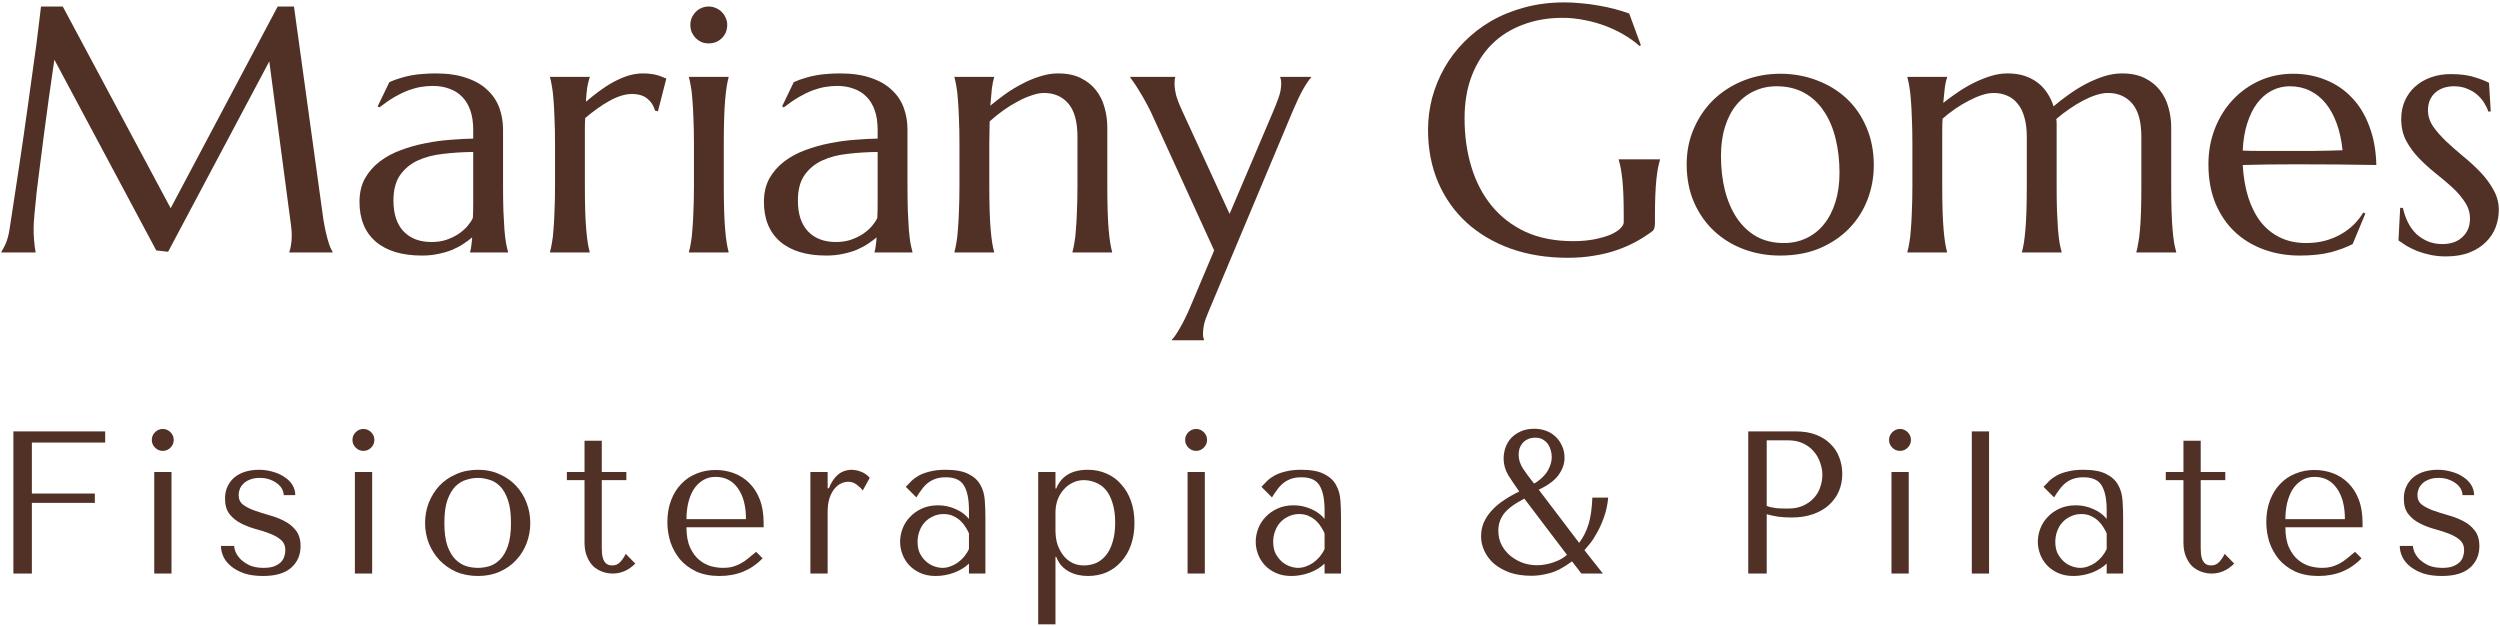
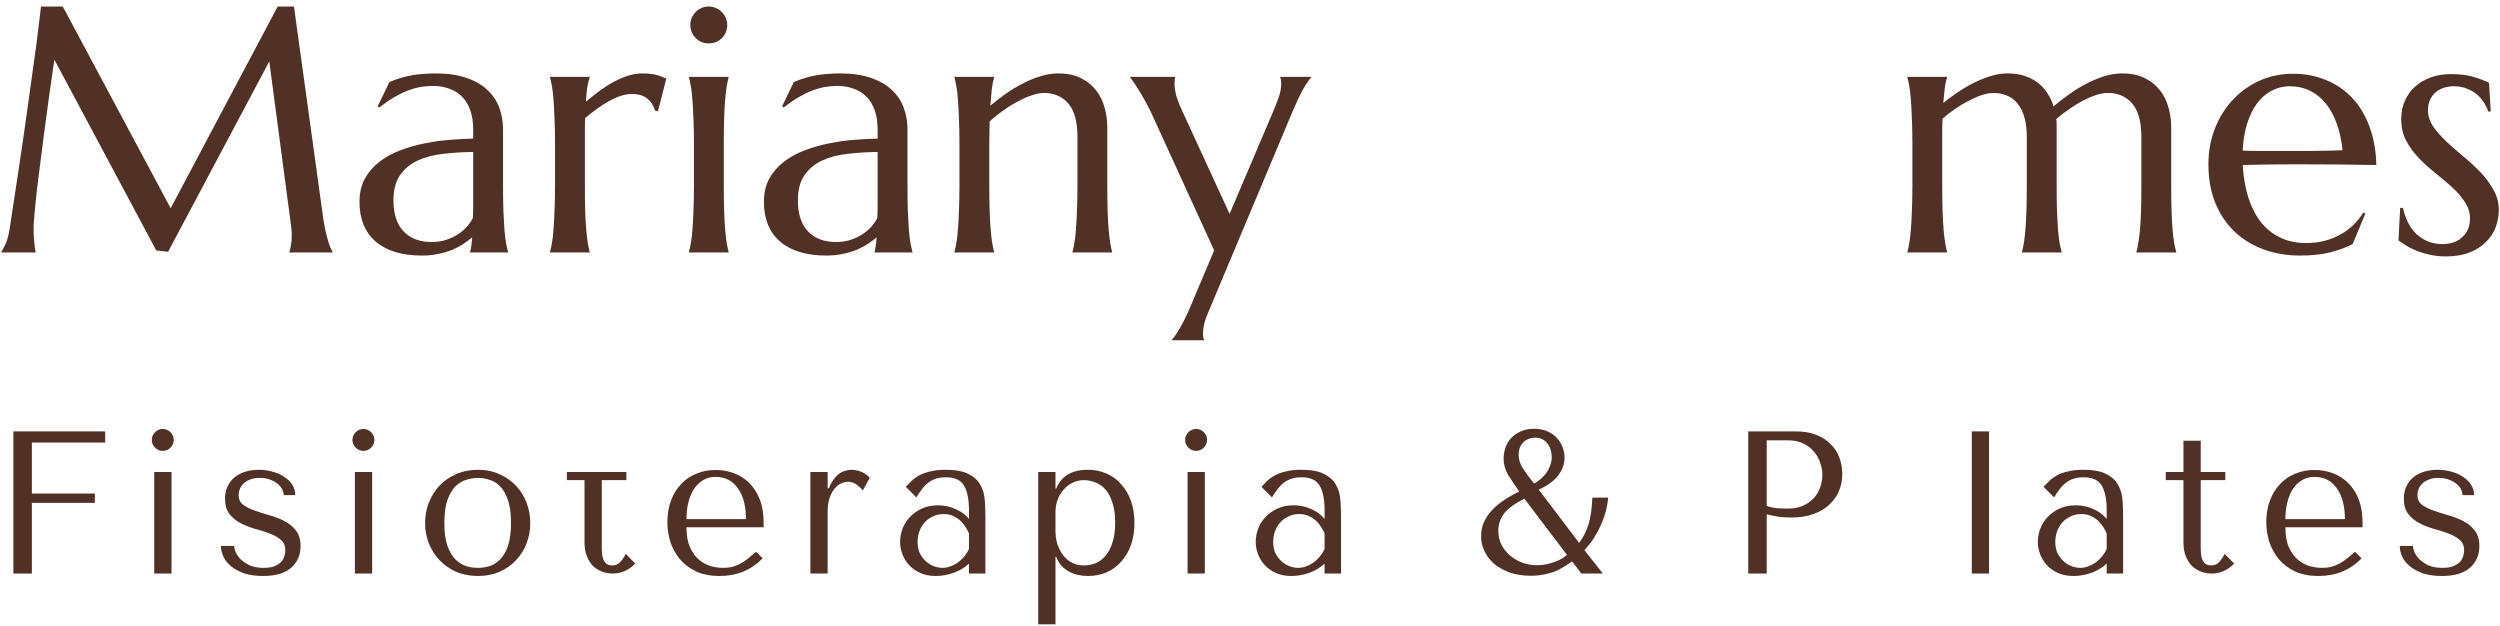
<svg xmlns="http://www.w3.org/2000/svg" width="911" height="228" viewBox="0 0 911 228" fill="none">
  <path d="M907.625 40.562L906.75 40.688C906.458 39.729 905.979 38.708 905.312 37.625C904.688 36.542 903.854 35.542 902.812 34.625C901.812 33.708 900.583 32.958 899.125 32.375C897.708 31.75 896.062 31.438 894.188 31.438C892.896 31.438 891.667 31.625 890.5 32C889.375 32.375 888.375 32.938 887.5 33.688C886.667 34.396 886 35.292 885.5 36.375C885 37.458 884.75 38.729 884.75 40.188C884.75 42.229 885.375 44.188 886.625 46.062C887.917 47.896 889.521 49.729 891.438 51.562C893.354 53.354 895.417 55.167 897.625 57C899.875 58.833 901.958 60.75 903.875 62.75C905.792 64.75 907.375 66.896 908.625 69.188C909.917 71.438 910.562 73.875 910.562 76.5C910.562 78.625 910.188 80.708 909.438 82.75C908.688 84.75 907.521 86.542 905.938 88.125C904.396 89.708 902.396 91 899.938 92C897.521 92.958 894.625 93.438 891.25 93.438C889.25 93.438 887.375 93.25 885.625 92.875C883.917 92.5 882.333 92.042 880.875 91.5C879.458 90.917 878.167 90.292 877 89.625C875.875 88.917 874.875 88.25 874 87.625L874.625 75.75H875.625C876.042 77.708 876.667 79.5 877.5 81.125C878.333 82.75 879.354 84.146 880.562 85.312C881.812 86.438 883.229 87.333 884.812 88C886.396 88.625 888.125 88.938 890 88.938C893.083 88.938 895.521 88.083 897.312 86.375C899.146 84.667 900.062 82.438 900.062 79.688C900.062 77.479 899.438 75.458 898.188 73.625C896.979 71.75 895.438 69.958 893.562 68.25C891.688 66.542 889.667 64.833 887.5 63.125C885.375 61.417 883.375 59.604 881.5 57.688C879.625 55.729 878.062 53.604 876.812 51.312C875.604 48.979 875 46.333 875 43.375C875 40.958 875.438 38.75 876.312 36.75C877.229 34.708 878.479 32.979 880.062 31.562C881.688 30.104 883.604 28.979 885.812 28.188C888.021 27.396 890.438 27 893.062 27C896.521 27 899.396 27.375 901.688 28.125C904.021 28.833 905.792 29.521 907 30.188L907.625 40.562Z" fill="#513125" />
  <path d="M838 93.125C833.375 93.125 829.042 92.396 825 90.938C820.958 89.479 817.438 87.354 814.438 84.562C811.438 81.729 809.062 78.25 807.312 74.125C805.604 69.958 804.75 65.208 804.75 59.875C804.75 55.167 805.542 50.812 807.125 46.812C808.708 42.771 810.896 39.271 813.688 36.312C816.479 33.354 819.729 31.042 823.438 29.375C827.188 27.708 831.229 26.875 835.562 26.875C839.854 26.875 843.833 27.625 847.5 29.125C851.167 30.583 854.333 32.729 857 35.562C859.708 38.354 861.833 41.833 863.375 46C864.958 50.125 865.812 54.833 865.938 60.125C861.229 60.042 856.521 59.979 851.812 59.938C847.104 59.896 842.208 59.875 837.125 59.875C833.5 59.875 829.958 59.896 826.5 59.938C823.083 59.979 820 60.042 817.25 60.125C817.5 64.458 818.167 68.375 819.25 71.875C820.375 75.375 821.896 78.375 823.812 80.875C825.771 83.333 828.125 85.229 830.875 86.562C833.667 87.896 836.812 88.562 840.312 88.562C842.729 88.562 845 88.292 847.125 87.75C849.292 87.167 851.25 86.375 853 85.375C854.75 84.375 856.312 83.208 857.688 81.875C859.062 80.5 860.229 79.021 861.188 77.438L861.938 77.812L857.312 88.938C855.062 90.104 852.375 91.104 849.25 91.938C846.125 92.729 842.375 93.125 838 93.125ZM829.688 55C833.854 55 838.021 55 842.188 55C846.396 54.958 850.208 54.875 853.625 54.75C853.25 51.125 852.542 47.875 851.5 45C850.458 42.125 849.125 39.688 847.5 37.688C845.875 35.688 843.958 34.146 841.75 33.062C839.542 31.979 837.104 31.438 834.438 31.438C832.021 31.438 829.792 31.979 827.75 33.062C825.75 34.104 824 35.625 822.5 37.625C821 39.625 819.792 42.083 818.875 45C817.958 47.875 817.417 51.167 817.25 54.875C819.125 54.958 821.104 55 823.188 55C825.271 55 827.438 55 829.688 55Z" fill="#513125" />
  <path d="M738.562 49.875C738.562 47.125 738.271 44.75 737.688 42.75C737.146 40.75 736.333 39.104 735.25 37.812C734.208 36.479 732.938 35.5 731.438 34.875C729.938 34.208 728.271 33.875 726.438 33.875C725.188 33.875 723.792 34.125 722.25 34.625C720.708 35.125 719.104 35.812 717.438 36.688C715.812 37.521 714.167 38.5 712.5 39.625C710.875 40.75 709.333 41.958 707.875 43.25C707.792 44.583 707.75 46.021 707.75 47.562C707.75 49.062 707.75 50.688 707.75 52.438V67.562C707.75 71.104 707.792 74.208 707.875 76.875C707.958 79.5 708.083 81.771 708.25 83.688C708.417 85.604 708.604 87.208 708.812 88.5C709.021 89.792 709.25 90.875 709.5 91.75V92H695.062V91.75C695.312 90.875 695.542 89.792 695.75 88.5C696 87.208 696.188 85.604 696.312 83.688C696.479 81.771 696.604 79.5 696.688 76.875C696.812 74.208 696.875 71.104 696.875 67.562V52.438C696.875 48.896 696.812 45.812 696.688 43.188C696.604 40.521 696.479 38.229 696.312 36.312C696.188 34.396 696 32.792 695.75 31.5C695.542 30.208 695.312 29.125 695.062 28.25V28H709.5V28.25C709.167 29.208 708.896 30.438 708.688 31.938C708.521 33.396 708.333 35.25 708.125 37.5C709.792 36.167 711.583 34.854 713.5 33.562C715.417 32.271 717.375 31.125 719.375 30.125C721.417 29.125 723.458 28.312 725.5 27.688C727.542 27.062 729.562 26.75 731.562 26.75C733.938 26.75 736.042 27.062 737.875 27.688C739.708 28.312 741.312 29.167 742.688 30.25C744.062 31.333 745.208 32.604 746.125 34.062C747.083 35.521 747.812 37.083 748.312 38.75C750.021 37.292 751.875 35.854 753.875 34.438C755.917 32.979 758 31.688 760.125 30.562C762.292 29.438 764.479 28.521 766.688 27.812C768.938 27.104 771.125 26.75 773.25 26.75C776.5 26.75 779.25 27.312 781.5 28.438C783.792 29.562 785.646 31.042 787.062 32.875C788.521 34.708 789.562 36.812 790.188 39.188C790.854 41.521 791.188 43.896 791.188 46.312V67.562C791.188 71.104 791.229 74.208 791.312 76.875C791.396 79.5 791.521 81.771 791.688 83.688C791.854 85.604 792.042 87.208 792.25 88.5C792.5 89.792 792.75 90.875 793 91.75V92H778.5V91.75C778.75 90.875 778.979 89.792 779.188 88.5C779.438 87.208 779.646 85.604 779.812 83.688C779.979 81.771 780.104 79.5 780.188 76.875C780.271 74.208 780.312 71.104 780.312 67.562V49.875C780.312 44.375 779.208 40.333 777 37.75C774.792 35.167 771.833 33.875 768.125 33.875C766.833 33.875 765.396 34.125 763.812 34.625C762.271 35.125 760.667 35.812 759 36.688C757.333 37.562 755.667 38.583 754 39.75C752.333 40.875 750.771 42.083 749.312 43.375C749.396 43.875 749.438 44.375 749.438 44.875C749.438 45.375 749.438 45.854 749.438 46.312V67.562C749.438 71.104 749.479 74.208 749.562 76.875C749.688 79.5 749.812 81.771 749.938 83.688C750.104 85.604 750.292 87.208 750.5 88.5C750.75 89.792 751 90.875 751.25 91.75V92H736.812V91.75C737.062 90.875 737.292 89.792 737.5 88.5C737.708 87.208 737.896 85.604 738.062 83.688C738.229 81.771 738.354 79.5 738.438 76.875C738.521 74.208 738.562 71.104 738.562 67.562V49.875Z" fill="#513125" />
-   <path d="M614.625 59.875C614.625 55.167 615.5 50.812 617.25 46.812C619 42.771 621.396 39.271 624.438 36.312C627.521 33.354 631.146 31.042 635.312 29.375C639.479 27.708 643.958 26.875 648.75 26.875C653.458 26.875 657.875 27.667 662 29.25C666.167 30.792 669.792 33 672.875 35.875C675.958 38.75 678.375 42.25 680.125 46.375C681.917 50.5 682.812 55.125 682.812 60.25C682.812 64.542 682.062 68.667 680.562 72.625C679.062 76.583 676.854 80.083 673.938 83.125C671.021 86.167 667.438 88.604 663.188 90.438C658.979 92.229 654.125 93.125 648.625 93.125C643.958 93.125 639.562 92.354 635.438 90.812C631.312 89.271 627.708 87.062 624.625 84.188C621.542 81.312 619.104 77.833 617.312 73.75C615.521 69.625 614.625 65 614.625 59.875ZM650.062 88.562C653.021 88.562 655.729 87.979 658.188 86.812C660.688 85.646 662.833 83.958 664.625 81.75C666.417 79.542 667.812 76.854 668.812 73.688C669.812 70.521 670.312 66.938 670.312 62.938C670.312 58.438 669.833 54.271 668.875 50.438C667.917 46.562 666.479 43.229 664.562 40.438C662.688 37.604 660.312 35.396 657.438 33.812C654.562 32.229 651.208 31.438 647.375 31.438C644.417 31.438 641.708 32.021 639.25 33.188C636.792 34.312 634.646 35.958 632.812 38.125C631.021 40.292 629.625 42.958 628.625 46.125C627.625 49.25 627.125 52.812 627.125 56.812C627.125 61.312 627.604 65.5 628.562 69.375C629.562 73.25 631.021 76.625 632.938 79.5C634.854 82.333 637.229 84.562 640.062 86.188C642.938 87.771 646.271 88.562 650.062 88.562Z" fill="#513125" />
-   <path d="M603.062 81.5C603.062 81.958 603 82.438 602.875 82.938C602.792 83.438 602.562 83.854 602.188 84.188C600.312 85.604 598.271 86.917 596.062 88.125C593.896 89.292 591.542 90.312 589 91.188C586.458 92.062 583.708 92.729 580.75 93.188C577.833 93.688 574.688 93.938 571.312 93.938C563.729 93.938 556.812 92.833 550.562 90.625C544.312 88.375 538.938 85.208 534.438 81.125C529.979 77.042 526.521 72.146 524.062 66.438C521.604 60.688 520.375 54.312 520.375 47.312C520.375 43.354 520.875 39.458 521.875 35.625C522.917 31.792 524.417 28.146 526.375 24.688C528.333 21.229 530.75 18.062 533.625 15.188C536.5 12.271 539.771 9.75 543.438 7.625C547.146 5.5 551.208 3.854 555.625 2.688C560.083 1.479 564.896 0.875 570.062 0.875C572.062 0.875 574.104 0.979 576.188 1.188C578.271 1.354 580.333 1.625 582.375 2C584.417 2.333 586.375 2.75 588.25 3.25C590.167 3.75 591.979 4.312 593.688 4.938L597.938 16.5L597.438 16.75C595.812 15.292 593.938 13.938 591.812 12.688C589.688 11.438 587.417 10.354 585 9.438C582.583 8.521 580.042 7.812 577.375 7.312C574.75 6.771 572.083 6.5 569.375 6.5C564.125 6.5 559.312 7.333 554.938 9C550.562 10.625 546.792 13 543.625 16.125C540.5 19.25 538.062 23.083 536.312 27.625C534.562 32.167 533.688 37.333 533.688 43.125C533.688 49.5 534.521 55.417 536.188 60.875C537.854 66.333 540.333 71.062 543.625 75.062C546.917 79.062 551.021 82.208 555.938 84.5C560.896 86.75 566.667 87.875 573.25 87.875C576.167 87.875 578.771 87.646 581.062 87.188C583.354 86.729 585.292 86.167 586.875 85.5C588.458 84.792 589.646 84.042 590.438 83.25C591.271 82.417 591.688 81.667 591.688 81V78.562C591.688 75.646 591.646 73.125 591.562 71C591.479 68.875 591.354 67.042 591.188 65.5C591.021 63.917 590.833 62.562 590.625 61.438C590.417 60.312 590.167 59.271 589.875 58.312V58.062H604.875V58.312C604.625 59.188 604.375 60.229 604.125 61.438C603.917 62.604 603.729 64 603.562 65.625C603.396 67.25 603.271 69.167 603.188 71.375C603.104 73.542 603.062 76.062 603.062 78.938V81.5Z" fill="#513125" />
  <path d="M442.438 91.25L420.438 43.125C419.646 41.292 418.792 39.542 417.875 37.875C416.958 36.167 416.083 34.646 415.25 33.312C414.458 31.979 413.75 30.875 413.125 30C412.5 29.083 412.083 28.5 411.875 28.25V28H428.25V28.25C428.167 28.458 428.104 28.771 428.062 29.188C428.021 29.604 428 29.979 428 30.312C428 31.604 428.188 33.042 428.562 34.625C428.979 36.167 429.729 38.104 430.812 40.438L448.062 77.938L463.812 40.938C464.479 39.396 465.146 37.708 465.812 35.875C466.521 34.042 466.875 32.188 466.875 30.312C466.875 29.771 466.833 29.333 466.75 29C466.667 28.625 466.583 28.375 466.5 28.25V28H477.75V28.25C477 29.042 476.042 30.458 474.875 32.5C473.75 34.5 472.542 37.021 471.25 40.062L441.438 111.062C440.771 112.604 440.083 114.292 439.375 116.125C438.708 117.958 438.375 119.812 438.375 121.688C438.375 122.229 438.417 122.667 438.5 123C438.583 123.375 438.667 123.625 438.75 123.75V124H427.062V123.75C427.854 122.958 428.812 121.562 429.938 119.562C431.104 117.604 432.333 115.125 433.625 112.125L442.438 91.25Z" fill="#513125" />
  <path d="M392.625 49.875C392.625 44.375 391.521 40.333 389.312 37.75C387.104 35.167 384.146 33.875 380.438 33.875C379.104 33.875 377.604 34.167 375.938 34.75C374.271 35.292 372.562 36.042 370.812 37C369.062 37.917 367.312 39 365.562 40.25C363.812 41.5 362.167 42.833 360.625 44.25L360.5 52.438V67.562C360.5 71.104 360.542 74.208 360.625 76.875C360.708 79.5 360.833 81.771 361 83.688C361.167 85.604 361.354 87.208 361.562 88.5C361.771 89.792 362 90.875 362.25 91.75V92H347.812V91.75C348.062 90.875 348.292 89.792 348.5 88.5C348.75 87.208 348.938 85.604 349.062 83.688C349.229 81.771 349.354 79.5 349.438 76.875C349.562 74.208 349.625 71.104 349.625 67.562V52.438C349.625 48.896 349.562 45.812 349.438 43.188C349.354 40.521 349.229 38.229 349.062 36.312C348.938 34.396 348.75 32.792 348.5 31.5C348.292 30.208 348.062 29.125 347.812 28.25V28H362.25V28.25C361.917 29.292 361.646 30.625 361.438 32.25C361.271 33.833 361.083 35.917 360.875 38.5C362.583 37.083 364.417 35.667 366.375 34.25C368.375 32.833 370.438 31.583 372.562 30.5C374.688 29.375 376.854 28.479 379.062 27.812C381.271 27.104 383.438 26.75 385.562 26.75C388.812 26.75 391.562 27.312 393.812 28.438C396.104 29.562 397.958 31.042 399.375 32.875C400.833 34.708 401.875 36.812 402.5 39.188C403.167 41.521 403.5 43.896 403.5 46.312V67.562C403.5 71.104 403.542 74.208 403.625 76.875C403.708 79.5 403.833 81.771 404 83.688C404.167 85.604 404.354 87.208 404.562 88.5C404.771 89.792 405 90.875 405.25 91.75V92H390.812V91.75C391.062 90.875 391.292 89.792 391.5 88.5C391.75 87.208 391.938 85.604 392.062 83.688C392.229 81.771 392.354 79.5 392.438 76.875C392.562 74.208 392.625 71.104 392.625 67.562V49.875Z" fill="#513125" />
  <path d="M278.375 73.562C278.375 70.271 279.042 67.417 280.375 65C281.75 62.583 283.562 60.521 285.812 58.812C288.062 57.104 290.625 55.729 293.5 54.688C296.375 53.604 299.354 52.771 302.438 52.188C305.521 51.562 308.562 51.146 311.562 50.938C314.562 50.688 317.312 50.542 319.812 50.5V47.312C319.812 44.562 319.458 42.188 318.75 40.188C318.042 38.188 317.042 36.542 315.75 35.25C314.458 33.917 312.896 32.938 311.062 32.312C309.271 31.646 307.292 31.312 305.125 31.312C303.625 31.312 302.146 31.438 300.688 31.688C299.229 31.938 297.708 32.354 296.125 32.938C294.583 33.521 292.938 34.312 291.188 35.312C289.479 36.312 287.625 37.583 285.625 39.125L285 38.75L289.25 29.938C290.625 29.312 291.979 28.812 293.312 28.438C294.646 28.021 296 27.688 297.375 27.438C298.75 27.188 300.146 27.021 301.562 26.938C303.021 26.812 304.542 26.75 306.125 26.75C310.5 26.75 314.229 27.292 317.312 28.375C320.438 29.417 322.979 30.875 324.938 32.75C326.938 34.583 328.396 36.75 329.312 39.25C330.229 41.708 330.688 44.354 330.688 47.188V67.562C330.688 71.104 330.729 74.208 330.812 76.875C330.938 79.5 331.062 81.771 331.188 83.688C331.354 85.604 331.542 87.208 331.75 88.5C332 89.792 332.25 90.875 332.5 91.75V92H318.688V91.75C318.896 91.083 319.042 90.333 319.125 89.5C319.25 88.667 319.354 87.667 319.438 86.5C318.562 87.25 317.521 88.021 316.312 88.812C315.146 89.604 313.792 90.333 312.25 91C310.75 91.625 309.062 92.125 307.188 92.5C305.354 92.917 303.333 93.125 301.125 93.125C293.875 93.125 288.271 91.438 284.312 88.062C280.354 84.646 278.375 79.812 278.375 73.562ZM319.812 55.375C316.021 55.417 312.375 55.646 308.875 56.062C305.375 56.438 302.271 57.25 299.562 58.5C296.896 59.75 294.75 61.542 293.125 63.875C291.542 66.167 290.75 69.229 290.75 73.062C290.75 77.979 291.979 81.729 294.438 84.312C296.896 86.896 300.292 88.188 304.625 88.188C306.625 88.188 308.438 87.917 310.062 87.375C311.729 86.792 313.188 86.083 314.438 85.25C315.729 84.375 316.812 83.438 317.688 82.438C318.562 81.396 319.229 80.396 319.688 79.438C319.771 77.854 319.812 76.104 319.812 74.188C319.812 72.229 319.812 70.021 319.812 67.562V55.375Z" fill="#513125" />
  <path d="M252.875 52.438C252.875 48.896 252.812 45.812 252.688 43.188C252.604 40.521 252.479 38.229 252.312 36.312C252.188 34.396 252 32.792 251.75 31.5C251.542 30.208 251.312 29.125 251.062 28.25V28H265.5V28.25C265.25 29.125 265.021 30.208 264.812 31.5C264.604 32.792 264.417 34.396 264.25 36.312C264.083 38.229 263.958 40.521 263.875 43.188C263.792 45.812 263.75 48.896 263.75 52.438V67.562C263.75 71.104 263.792 74.208 263.875 76.875C263.958 79.5 264.083 81.771 264.25 83.688C264.417 85.604 264.604 87.208 264.812 88.5C265.021 89.792 265.25 90.875 265.5 91.75V92H251.062V91.75C251.312 90.875 251.542 89.792 251.75 88.5C252 87.208 252.188 85.604 252.312 83.688C252.479 81.771 252.604 79.5 252.688 76.875C252.812 74.208 252.875 71.104 252.875 67.562V52.438ZM251.562 9.062C251.562 8.146 251.729 7.292 252.062 6.5C252.438 5.667 252.917 4.958 253.5 4.375C254.083 3.75 254.771 3.271 255.562 2.938C256.396 2.562 257.292 2.375 258.25 2.375C259.208 2.375 260.083 2.562 260.875 2.938C261.708 3.271 262.417 3.75 263 4.375C263.625 4.958 264.104 5.667 264.438 6.5C264.812 7.292 265 8.146 265 9.062C265 10.979 264.354 12.583 263.062 13.875C261.771 15.167 260.167 15.812 258.25 15.812C257.292 15.812 256.396 15.646 255.562 15.312C254.771 14.938 254.083 14.458 253.5 13.875C252.917 13.25 252.438 12.542 252.062 11.75C251.729 10.917 251.562 10.021 251.562 9.062Z" fill="#513125" />
  <path d="M202.25 52.438C202.25 48.896 202.188 45.812 202.062 43.188C201.979 40.521 201.854 38.229 201.688 36.312C201.562 34.396 201.375 32.792 201.125 31.5C200.917 30.208 200.688 29.125 200.438 28.25V28H214.875V28.25C214.542 29.208 214.25 30.375 214 31.75C213.792 33.125 213.625 34.896 213.5 37.062C215.042 35.771 216.646 34.5 218.312 33.25C219.979 32 221.688 30.896 223.438 29.938C225.188 28.979 226.958 28.208 228.75 27.625C230.583 27.042 232.417 26.75 234.25 26.75C235.375 26.75 236.354 26.812 237.188 26.938C238.021 27.021 238.771 27.167 239.438 27.375C240.104 27.542 240.708 27.75 241.25 28C241.792 28.208 242.312 28.417 242.812 28.625L239.75 40.562L238.688 40.312C238.188 38.479 237.25 37.021 235.875 35.938C234.5 34.812 232.625 34.25 230.25 34.25C228.958 34.25 227.604 34.479 226.188 34.938C224.771 35.396 223.333 36.042 221.875 36.875C220.417 37.667 218.958 38.604 217.5 39.688C216.042 40.729 214.625 41.833 213.25 43C213.167 44.208 213.125 45.521 213.125 46.938C213.125 48.354 213.125 49.854 213.125 51.438V67.562C213.125 71.104 213.167 74.208 213.25 76.875C213.333 79.5 213.458 81.771 213.625 83.688C213.792 85.604 213.979 87.208 214.188 88.5C214.396 89.792 214.625 90.875 214.875 91.75V92H200.438V91.75C200.688 90.875 200.917 89.792 201.125 88.5C201.375 87.208 201.562 85.604 201.688 83.688C201.854 81.771 201.979 79.5 202.062 76.875C202.188 74.208 202.25 71.104 202.25 67.562V52.438Z" fill="#513125" />
  <path d="M131 73.562C131 70.271 131.667 67.417 133 65C134.375 62.583 136.188 60.521 138.438 58.812C140.688 57.104 143.25 55.729 146.125 54.688C149 53.604 151.979 52.771 155.062 52.188C158.146 51.562 161.188 51.146 164.188 50.938C167.188 50.688 169.938 50.542 172.438 50.5V47.312C172.438 44.562 172.083 42.188 171.375 40.188C170.667 38.188 169.667 36.542 168.375 35.25C167.083 33.917 165.521 32.938 163.688 32.312C161.896 31.646 159.917 31.312 157.75 31.312C156.25 31.312 154.771 31.438 153.312 31.688C151.854 31.938 150.333 32.354 148.75 32.938C147.208 33.521 145.562 34.312 143.812 35.312C142.104 36.312 140.25 37.583 138.25 39.125L137.625 38.75L141.875 29.938C143.25 29.312 144.604 28.812 145.938 28.438C147.271 28.021 148.625 27.688 150 27.438C151.375 27.188 152.771 27.021 154.188 26.938C155.646 26.812 157.167 26.75 158.75 26.75C163.125 26.75 166.854 27.292 169.938 28.375C173.062 29.417 175.604 30.875 177.562 32.75C179.562 34.583 181.021 36.75 181.938 39.25C182.854 41.708 183.312 44.354 183.312 47.188V67.562C183.312 71.104 183.354 74.208 183.438 76.875C183.562 79.5 183.688 81.771 183.812 83.688C183.979 85.604 184.167 87.208 184.375 88.5C184.625 89.792 184.875 90.875 185.125 91.75V92H171.312V91.75C171.521 91.083 171.667 90.333 171.75 89.5C171.875 88.667 171.979 87.667 172.062 86.5C171.188 87.25 170.146 88.021 168.938 88.812C167.771 89.604 166.417 90.333 164.875 91C163.375 91.625 161.688 92.125 159.812 92.5C157.979 92.917 155.958 93.125 153.75 93.125C146.5 93.125 140.896 91.438 136.938 88.062C132.979 84.646 131 79.812 131 73.562ZM172.438 55.375C168.646 55.417 165 55.646 161.5 56.062C158 56.438 154.896 57.25 152.188 58.5C149.521 59.75 147.375 61.542 145.75 63.875C144.167 66.167 143.375 69.229 143.375 73.062C143.375 77.979 144.604 81.729 147.062 84.312C149.521 86.896 152.917 88.188 157.25 88.188C159.25 88.188 161.062 87.917 162.688 87.375C164.354 86.792 165.812 86.083 167.062 85.25C168.354 84.375 169.438 83.438 170.312 82.438C171.188 81.396 171.854 80.396 172.312 79.438C172.396 77.854 172.438 76.104 172.438 74.188C172.438 72.229 172.438 70.021 172.438 67.562V55.375Z" fill="#513125" />
  <path d="M0.5 91.75C0.958 91.083 1.479 90.104 2.062 88.812C2.646 87.479 3.104 85.812 3.438 83.812C3.896 80.896 4.396 77.625 4.938 74C5.521 70.333 6.104 66.5 6.688 62.5C7.312 58.5 7.917 54.417 8.5 50.25C9.125 46.042 9.708 41.917 10.25 37.875C10.833 33.792 11.375 29.875 11.875 26.125C12.417 22.333 12.896 18.875 13.312 15.75C13.729 12.625 14.062 9.917 14.312 7.625C14.604 5.292 14.812 3.542 14.938 2.375H22.875L62.188 75.875L101.188 2.375H107.125L117.375 76.625C117.667 78.958 117.979 80.958 118.312 82.625C118.646 84.292 118.979 85.729 119.312 86.938C119.646 88.104 119.958 89.083 120.25 89.875C120.583 90.625 120.896 91.25 121.188 91.75V92H105.438V91.75C105.646 91.292 105.833 90.542 106 89.5C106.208 88.458 106.312 87.208 106.312 85.75C106.312 85.208 106.292 84.667 106.25 84.125C106.208 83.542 106.146 82.917 106.062 82.25L98.125 22.375L61.25 91.75L56.938 91.25L19.812 21.75C18.354 31.625 17.083 40.75 16 49.125C15.542 52.708 15.083 56.292 14.625 59.875C14.167 63.417 13.75 66.729 13.375 69.812C13.042 72.896 12.771 75.625 12.562 78C12.354 80.333 12.25 82.062 12.25 83.188C12.25 84.604 12.292 85.854 12.375 86.938C12.458 88.021 12.542 88.938 12.625 89.688C12.75 90.562 12.875 91.333 13 92H0.5V91.75Z" fill="#513125" />
  <path d="M901.559 180.436H897.341C897.341 179.795 897.168 179.104 896.823 178.364C896.477 177.624 895.935 176.958 895.195 176.366C894.455 175.725 893.542 175.207 892.457 174.812C891.372 174.368 890.089 174.146 888.609 174.146C887.129 174.146 885.895 174.368 884.909 174.812C883.922 175.207 883.133 175.725 882.541 176.366C881.949 176.958 881.53 177.624 881.283 178.364C881.036 179.055 880.913 179.721 880.913 180.362C880.913 181.891 881.455 183.075 882.541 183.914C883.675 184.753 885.082 185.468 886.759 186.06C888.436 186.652 890.237 187.219 892.161 187.762C894.134 188.305 895.96 189.02 897.637 189.908C899.314 190.747 900.695 191.881 901.781 193.312C902.915 194.743 903.483 196.642 903.483 199.01C903.483 202.266 902.323 204.905 900.005 206.928C897.735 208.901 894.332 209.888 889.793 209.888C887.277 209.888 885.057 209.592 883.133 209C881.258 208.359 879.655 207.52 878.323 206.484C877.04 205.448 876.078 204.289 875.437 203.006C874.795 201.674 874.475 200.317 874.475 198.936H879.285C879.285 199.528 879.458 200.268 879.803 201.156C880.198 202.044 880.814 202.932 881.653 203.82C882.541 204.659 883.651 205.399 884.983 206.04C886.364 206.632 888.041 206.928 890.015 206.928C891.593 206.928 892.901 206.731 893.937 206.336C894.973 205.892 895.787 205.374 896.379 204.782C896.971 204.141 897.366 203.45 897.563 202.71C897.81 201.97 897.933 201.255 897.933 200.564C897.933 198.936 897.39 197.653 896.305 196.716C895.219 195.779 893.863 195.014 892.235 194.422C890.607 193.781 888.831 193.213 886.907 192.72C885.032 192.177 883.281 191.487 881.653 190.648C880.025 189.809 878.668 188.699 877.583 187.318C876.497 185.937 875.955 184.062 875.955 181.694C875.955 179.967 876.275 178.463 876.917 177.18C877.558 175.848 878.422 174.738 879.507 173.85C880.642 172.962 881.949 172.296 883.429 171.852C884.958 171.408 886.586 171.186 888.313 171.186C890.138 171.186 891.84 171.433 893.419 171.926C895.047 172.37 896.453 173.011 897.637 173.85C898.87 174.639 899.832 175.601 900.523 176.736C901.213 177.871 901.559 179.104 901.559 180.436Z" fill="#513125" />
  <path d="M860.917 192.128H832.797C832.797 195.137 833.241 197.604 834.129 199.528C835.017 201.452 836.127 202.957 837.459 204.042C838.791 205.127 840.221 205.892 841.751 206.336C843.329 206.731 844.809 206.928 846.191 206.928C847.424 206.928 848.534 206.805 849.521 206.558C850.557 206.262 851.543 205.867 852.481 205.374C853.418 204.881 854.331 204.264 855.219 203.524C856.156 202.784 857.143 201.97 858.179 201.082L860.547 203.45C858.573 205.522 856.255 207.125 853.591 208.26C850.927 209.345 848.016 209.888 844.859 209.888C841.603 209.888 838.766 209.345 836.349 208.26C833.981 207.125 832.007 205.645 830.429 203.82C828.899 201.945 827.74 199.849 826.951 197.53C826.211 195.162 825.841 192.745 825.841 190.278C825.841 187.318 826.285 184.679 827.173 182.36C828.061 179.992 829.294 177.994 830.873 176.366C832.451 174.689 834.301 173.431 836.423 172.592C838.544 171.704 840.863 171.26 843.379 171.26C845.747 171.26 847.991 171.655 850.113 172.444C852.234 173.233 854.084 174.417 855.663 175.996C857.291 177.575 858.573 179.573 859.511 181.99C860.448 184.407 860.917 187.269 860.917 190.574V192.128ZM832.797 189.168H854.479C854.479 184.383 853.492 180.633 851.519 177.92C849.595 175.157 846.881 173.776 843.379 173.776C841.553 173.776 839.975 174.22 838.643 175.108C837.311 175.947 836.201 177.081 835.313 178.512C834.474 179.943 833.833 181.595 833.389 183.47C832.994 185.295 832.797 187.195 832.797 189.168Z" fill="#513125" />
  <path d="M789.211 174.96V172H795.649V160.604H801.939V172H810.893V174.96H801.939V199.528C801.939 200.12 801.963 200.811 802.013 201.6C802.062 202.34 802.21 203.055 802.457 203.746C802.703 204.387 803.073 204.93 803.567 205.374C804.109 205.818 804.849 206.04 805.787 206.04C806.971 206.04 807.957 205.596 808.747 204.708C809.536 203.82 810.177 202.858 810.671 201.822L814.149 205.374C811.731 207.791 808.993 209 805.935 209C804.652 209 803.394 208.778 802.161 208.334C800.927 207.89 799.817 207.224 798.831 206.336C797.893 205.399 797.129 204.215 796.537 202.784C795.945 201.353 795.649 199.676 795.649 197.752V174.96H789.211Z" fill="#513125" />
  <path d="M759.164 171.186C762.765 171.186 765.552 171.704 767.526 172.74C769.499 173.727 770.93 175.034 771.818 176.662C772.755 178.29 773.298 180.165 773.446 182.286C773.594 184.407 773.668 186.578 773.668 188.798V209H767.674V205.374C766.243 206.755 764.418 207.865 762.198 208.704C759.978 209.493 757.758 209.888 755.538 209.888C753.416 209.888 751.542 209.518 749.914 208.778C748.286 208.038 746.929 207.076 745.844 205.892C744.758 204.708 743.944 203.376 743.402 201.896C742.859 200.416 742.588 198.911 742.588 197.382C742.588 195.803 742.884 194.225 743.476 192.646C744.068 191.067 744.956 189.661 746.14 188.428C747.324 187.145 748.779 186.109 750.506 185.32C752.232 184.531 754.206 184.136 756.426 184.136C758.646 184.136 760.742 184.58 762.716 185.468C764.738 186.307 766.391 187.515 767.674 189.094V185.912C767.674 181.867 767.057 178.857 765.824 176.884C764.64 174.911 762.444 173.924 759.238 173.924C757.856 173.924 756.648 174.097 755.612 174.442C754.576 174.787 753.638 175.281 752.8 175.922C752.01 176.514 751.27 177.279 750.58 178.216C749.889 179.104 749.198 180.115 748.508 181.25L744.66 177.402C745.35 176.662 746.066 175.922 746.806 175.182C747.595 174.442 748.532 173.776 749.618 173.184C750.752 172.592 752.084 172.123 753.614 171.778C755.143 171.383 756.993 171.186 759.164 171.186ZM767.674 194.348C767.427 193.756 767.057 193.065 766.564 192.276C766.12 191.487 765.528 190.722 764.788 189.982C764.048 189.242 763.16 188.625 762.124 188.132C761.088 187.589 759.854 187.318 758.424 187.318C756.993 187.318 755.686 187.614 754.502 188.206C753.318 188.749 752.306 189.489 751.468 190.426C750.678 191.314 750.062 192.375 749.618 193.608C749.174 194.841 748.952 196.124 748.952 197.456C748.952 199.035 749.223 200.416 749.766 201.6C750.358 202.735 751.098 203.721 751.986 204.56C752.874 205.349 753.86 205.941 754.946 206.336C756.031 206.731 757.067 206.928 758.054 206.928C758.991 206.928 759.928 206.755 760.866 206.41C761.852 206.065 762.765 205.596 763.604 205.004C764.492 204.363 765.281 203.623 765.972 202.784C766.662 201.945 767.23 201.033 767.674 200.046V194.348Z" fill="#513125" />
  <path d="M724.816 157.2V209H718.526V157.2H724.816Z" fill="#513125" />
-   <path d="M689.251 172H695.541V209H689.251V172ZM688.363 160.308C688.363 159.223 688.757 158.285 689.547 157.496C690.336 156.707 691.273 156.312 692.359 156.312C693.444 156.312 694.381 156.707 695.171 157.496C695.96 158.285 696.355 159.223 696.355 160.308C696.355 161.393 695.96 162.331 695.171 163.12C694.381 163.909 693.444 164.304 692.359 164.304C691.273 164.304 690.336 163.909 689.547 163.12C688.757 162.331 688.363 161.393 688.363 160.308Z" fill="#513125" />
  <path d="M643.794 187.392V209H637.06V157.2H654.376C657.237 157.2 659.728 157.619 661.85 158.458C663.971 159.297 665.722 160.431 667.104 161.862C668.534 163.243 669.595 164.896 670.286 166.82C670.976 168.695 671.322 170.668 671.322 172.74C671.322 174.911 670.927 176.958 670.138 178.882C669.348 180.757 668.164 182.434 666.586 183.914C665.056 185.345 663.132 186.479 660.814 187.318C658.495 188.157 655.831 188.576 652.822 188.576C651.046 188.576 649.418 188.477 647.938 188.28C646.458 188.033 645.076 187.737 643.794 187.392ZM643.794 160.456V184.358C644.83 184.753 645.989 185.024 647.272 185.172C648.554 185.271 649.96 185.32 651.49 185.32C653.71 185.32 655.609 184.95 657.188 184.21C658.766 183.47 660.074 182.508 661.11 181.324C662.146 180.14 662.886 178.833 663.33 177.402C663.823 175.922 664.07 174.467 664.07 173.036C664.07 171.556 663.798 170.076 663.256 168.596C662.762 167.067 661.998 165.71 660.962 164.526C659.926 163.293 658.618 162.306 657.04 161.566C655.461 160.826 653.636 160.456 651.564 160.456H643.794Z" fill="#513125" />
  <path d="M572.853 204.56C569.843 206.78 567.13 208.211 564.713 208.852C562.345 209.493 560.149 209.814 558.127 209.814C555.117 209.814 552.453 209.419 550.135 208.63C547.865 207.791 545.941 206.706 544.363 205.374C542.833 203.993 541.674 202.439 540.885 200.712C540.095 198.985 539.701 197.234 539.701 195.458C539.701 193.583 540.046 191.857 540.737 190.278C541.477 188.699 542.463 187.244 543.697 185.912C544.979 184.531 546.459 183.297 548.137 182.212C549.814 181.077 551.639 180.041 553.613 179.104C552.034 176.884 550.677 174.861 549.543 173.036C548.457 171.161 547.915 169.188 547.915 167.116C547.915 165.883 548.112 164.625 548.507 163.342C548.951 162.01 549.617 160.826 550.505 159.79C551.442 158.754 552.601 157.915 553.983 157.274C555.413 156.583 557.115 156.238 559.089 156.238C560.618 156.238 562.049 156.485 563.381 156.978C564.713 157.471 565.872 158.187 566.859 159.124C567.845 160.061 568.635 161.196 569.227 162.528C569.819 163.811 570.115 165.266 570.115 166.894C570.115 168.966 569.399 171.013 567.969 173.036C566.587 175.009 564.17 176.81 560.717 178.438L575.443 197.826C576.923 195.853 578.057 193.608 578.847 191.092C579.636 188.527 580.105 185.271 580.253 181.324H586.025C585.778 183.988 585.26 186.381 584.471 188.502C583.731 190.623 582.892 192.498 581.955 194.126C581.067 195.754 580.179 197.111 579.291 198.196C578.452 199.232 577.811 199.997 577.367 200.49L584.101 209H576.257L572.853 204.56ZM559.459 159.494C558.373 159.494 557.436 159.691 556.647 160.086C555.907 160.431 555.29 160.9 554.797 161.492C554.303 162.084 553.933 162.75 553.687 163.49C553.489 164.23 553.391 164.97 553.391 165.71C553.391 167.437 553.933 169.139 555.019 170.816C556.104 172.444 557.436 174.245 559.015 176.218C559.656 175.873 560.347 175.404 561.087 174.812C561.876 174.171 562.591 173.455 563.233 172.666C563.874 171.827 564.392 170.89 564.787 169.854C565.231 168.818 565.453 167.683 565.453 166.45C565.453 165.809 565.354 165.093 565.157 164.304C564.959 163.465 564.639 162.701 564.195 162.01C563.751 161.319 563.134 160.727 562.345 160.234C561.605 159.741 560.643 159.494 559.459 159.494ZM555.463 181.694C551.861 183.569 549.37 185.419 547.989 187.244C546.657 189.069 545.991 191.092 545.991 193.312C545.991 195.335 546.41 197.135 547.249 198.714C548.087 200.243 549.173 201.551 550.505 202.636C551.886 203.721 553.391 204.56 555.019 205.152C556.696 205.695 558.349 205.966 559.977 205.966C560.371 205.966 560.963 205.941 561.753 205.892C562.591 205.793 563.529 205.621 564.565 205.374C565.601 205.127 566.661 204.757 567.747 204.264C568.881 203.771 569.967 203.08 571.003 202.192L555.463 181.694Z" fill="#513125" />
  <path d="M474.163 171.186C477.764 171.186 480.551 171.704 482.525 172.74C484.498 173.727 485.929 175.034 486.817 176.662C487.754 178.29 488.297 180.165 488.445 182.286C488.593 184.407 488.667 186.578 488.667 188.798V209H482.673V205.374C481.242 206.755 479.417 207.865 477.197 208.704C474.977 209.493 472.757 209.888 470.537 209.888C468.415 209.888 466.541 209.518 464.913 208.778C463.285 208.038 461.928 207.076 460.843 205.892C459.757 204.708 458.943 203.376 458.401 201.896C457.858 200.416 457.587 198.911 457.587 197.382C457.587 195.803 457.883 194.225 458.475 192.646C459.067 191.067 459.955 189.661 461.139 188.428C462.323 187.145 463.778 186.109 465.505 185.32C467.231 184.531 469.205 184.136 471.425 184.136C473.645 184.136 475.741 184.58 477.715 185.468C479.737 186.307 481.39 187.515 482.673 189.094V185.912C482.673 181.867 482.056 178.857 480.823 176.884C479.639 174.911 477.443 173.924 474.237 173.924C472.855 173.924 471.647 174.097 470.611 174.442C469.575 174.787 468.637 175.281 467.799 175.922C467.009 176.514 466.269 177.279 465.579 178.216C464.888 179.104 464.197 180.115 463.507 181.25L459.659 177.402C460.349 176.662 461.065 175.922 461.805 175.182C462.594 174.442 463.531 173.776 464.617 173.184C465.751 172.592 467.083 172.123 468.613 171.778C470.142 171.383 471.992 171.186 474.163 171.186ZM482.673 194.348C482.426 193.756 482.056 193.065 481.563 192.276C481.119 191.487 480.527 190.722 479.787 189.982C479.047 189.242 478.159 188.625 477.123 188.132C476.087 187.589 474.853 187.318 473.423 187.318C471.992 187.318 470.685 187.614 469.501 188.206C468.317 188.749 467.305 189.489 466.467 190.426C465.677 191.314 465.061 192.375 464.617 193.608C464.173 194.841 463.951 196.124 463.951 197.456C463.951 199.035 464.222 200.416 464.765 201.6C465.357 202.735 466.097 203.721 466.985 204.56C467.873 205.349 468.859 205.941 469.945 206.336C471.03 206.731 472.066 206.928 473.053 206.928C473.99 206.928 474.927 206.755 475.865 206.41C476.851 206.065 477.764 205.596 478.603 205.004C479.491 204.363 480.28 203.623 480.971 202.784C481.661 201.945 482.229 201.033 482.673 200.046V194.348Z" fill="#513125" />
  <path d="M432.751 172H439.041V209H432.751V172ZM431.863 160.308C431.863 159.223 432.258 158.285 433.047 157.496C433.836 156.707 434.774 156.312 435.859 156.312C436.944 156.312 437.882 156.707 438.671 157.496C439.46 158.285 439.855 159.223 439.855 160.308C439.855 161.393 439.46 162.331 438.671 163.12C437.882 163.909 436.944 164.304 435.859 164.304C434.774 164.304 433.836 163.909 433.047 163.12C432.258 162.331 431.863 161.393 431.863 160.308Z" fill="#513125" />
  <path d="M378.323 227.5V172H384.613V177.994H384.909C386.734 173.455 390.582 171.186 396.453 171.186C398.919 171.186 401.189 171.655 403.261 172.592C405.333 173.48 407.109 174.787 408.589 176.514C410.118 178.191 411.302 180.214 412.141 182.582C412.979 184.95 413.399 187.614 413.399 190.574C413.399 193.485 412.979 196.149 412.141 198.566C411.302 200.934 410.118 202.957 408.589 204.634C407.109 206.311 405.333 207.619 403.261 208.556C401.189 209.444 398.919 209.888 396.453 209.888C395.269 209.888 394.085 209.765 392.901 209.518C391.766 209.271 390.681 208.877 389.645 208.334C388.609 207.791 387.671 207.076 386.833 206.188C386.043 205.3 385.402 204.215 384.909 202.932H384.613V227.5H378.323ZM384.613 186.8V193.238C384.613 195.261 384.884 197.061 385.427 198.64C386.019 200.219 386.783 201.575 387.721 202.71C388.658 203.795 389.743 204.634 390.977 205.226C392.21 205.769 393.517 206.04 394.899 206.04C396.428 206.04 397.883 205.769 399.265 205.226C400.646 204.634 401.855 203.721 402.891 202.488C403.976 201.205 404.815 199.577 405.407 197.604C406.048 195.631 406.369 193.238 406.369 190.426C406.369 187.663 406.048 185.295 405.407 183.322C404.815 181.349 404.001 179.745 402.965 178.512C401.929 177.279 400.695 176.391 399.265 175.848C397.883 175.256 396.428 174.96 394.899 174.96C393.468 174.96 392.111 175.281 390.829 175.922C389.595 176.514 388.51 177.353 387.573 178.438C386.635 179.474 385.895 180.732 385.353 182.212C384.859 183.643 384.613 185.172 384.613 186.8Z" fill="#513125" />
  <path d="M344.576 171.186C348.177 171.186 350.965 171.704 352.938 172.74C354.911 173.727 356.342 175.034 357.23 176.662C358.167 178.29 358.71 180.165 358.858 182.286C359.006 184.407 359.08 186.578 359.08 188.798V209H353.086V205.374C351.655 206.755 349.83 207.865 347.61 208.704C345.39 209.493 343.17 209.888 340.95 209.888C338.829 209.888 336.954 209.518 335.326 208.778C333.698 208.038 332.341 207.076 331.256 205.892C330.171 204.708 329.357 203.376 328.814 201.896C328.271 200.416 328 198.911 328 197.382C328 195.803 328.296 194.225 328.888 192.646C329.48 191.067 330.368 189.661 331.552 188.428C332.736 187.145 334.191 186.109 335.918 185.32C337.645 184.531 339.618 184.136 341.838 184.136C344.058 184.136 346.155 184.58 348.128 185.468C350.151 186.307 351.803 187.515 353.086 189.094V185.912C353.086 181.867 352.469 178.857 351.236 176.884C350.052 174.911 347.857 173.924 344.65 173.924C343.269 173.924 342.06 174.097 341.024 174.442C339.988 174.787 339.051 175.281 338.212 175.922C337.423 176.514 336.683 177.279 335.992 178.216C335.301 179.104 334.611 180.115 333.92 181.25L330.072 177.402C330.763 176.662 331.478 175.922 332.218 175.182C333.007 174.442 333.945 173.776 335.03 173.184C336.165 172.592 337.497 172.123 339.026 171.778C340.555 171.383 342.405 171.186 344.576 171.186ZM353.086 194.348C352.839 193.756 352.469 193.065 351.976 192.276C351.532 191.487 350.94 190.722 350.2 189.982C349.46 189.242 348.572 188.625 347.536 188.132C346.5 187.589 345.267 187.318 343.836 187.318C342.405 187.318 341.098 187.614 339.914 188.206C338.73 188.749 337.719 189.489 336.88 190.426C336.091 191.314 335.474 192.375 335.03 193.608C334.586 194.841 334.364 196.124 334.364 197.456C334.364 199.035 334.635 200.416 335.178 201.6C335.77 202.735 336.51 203.721 337.398 204.56C338.286 205.349 339.273 205.941 340.358 206.336C341.443 206.731 342.479 206.928 343.466 206.928C344.403 206.928 345.341 206.755 346.278 206.41C347.265 206.065 348.177 205.596 349.016 205.004C349.904 204.363 350.693 203.623 351.384 202.784C352.075 201.945 352.642 201.033 353.086 200.046V194.348Z" fill="#513125" />
  <path d="M295.304 172H301.594V177.92H302.038C302.926 175.7 304.061 174.023 305.442 172.888C306.823 171.753 308.55 171.186 310.622 171.186C310.869 171.186 311.239 171.235 311.732 171.334C312.275 171.383 312.842 171.531 313.434 171.778C314.075 171.975 314.692 172.271 315.284 172.666C315.925 173.061 316.468 173.554 316.912 174.146L314.396 178.734C313.952 178.093 313.237 177.402 312.25 176.662C311.313 175.922 310.277 175.552 309.142 175.552C308.303 175.552 307.44 175.749 306.552 176.144C305.664 176.539 304.85 177.18 304.11 178.068C303.37 178.956 302.753 180.115 302.26 181.546C301.816 182.927 301.594 184.629 301.594 186.652V209H295.304V172Z" fill="#513125" />
  <path d="M278.268 192.128H250.148C250.148 195.137 250.592 197.604 251.48 199.528C252.368 201.452 253.478 202.957 254.81 204.042C256.142 205.127 257.572 205.892 259.102 206.336C260.68 206.731 262.16 206.928 263.542 206.928C264.775 206.928 265.885 206.805 266.872 206.558C267.908 206.262 268.894 205.867 269.832 205.374C270.769 204.881 271.682 204.264 272.57 203.524C273.507 202.784 274.494 201.97 275.53 201.082L277.898 203.45C275.924 205.522 273.606 207.125 270.942 208.26C268.278 209.345 265.367 209.888 262.21 209.888C258.954 209.888 256.117 209.345 253.7 208.26C251.332 207.125 249.358 205.645 247.78 203.82C246.25 201.945 245.091 199.849 244.302 197.53C243.562 195.162 243.192 192.745 243.192 190.278C243.192 187.318 243.636 184.679 244.524 182.36C245.412 179.992 246.645 177.994 248.224 176.366C249.802 174.689 251.652 173.431 253.774 172.592C255.895 171.704 258.214 171.26 260.73 171.26C263.098 171.26 265.342 171.655 267.464 172.444C269.585 173.233 271.435 174.417 273.014 175.996C274.642 177.575 275.924 179.573 276.862 181.99C277.799 184.407 278.268 187.269 278.268 190.574V192.128ZM250.148 189.168H271.83C271.83 184.383 270.843 180.633 268.87 177.92C266.946 175.157 264.232 173.776 260.73 173.776C258.904 173.776 257.326 174.22 255.994 175.108C254.662 175.947 253.552 177.081 252.664 178.512C251.825 179.943 251.184 181.595 250.74 183.47C250.345 185.295 250.148 187.195 250.148 189.168Z" fill="#513125" />
-   <path d="M206.562 174.96V172H213V160.604H219.29V172H228.244V174.96H219.29V199.528C219.29 200.12 219.314 200.811 219.364 201.6C219.413 202.34 219.561 203.055 219.808 203.746C220.054 204.387 220.424 204.93 220.918 205.374C221.46 205.818 222.2 206.04 223.138 206.04C224.322 206.04 225.308 205.596 226.098 204.708C226.887 203.82 227.528 202.858 228.022 201.822L231.5 205.374C229.082 207.791 226.344 209 223.286 209C222.003 209 220.745 208.778 219.512 208.334C218.278 207.89 217.168 207.224 216.182 206.336C215.244 205.399 214.48 204.215 213.888 202.784C213.296 201.353 213 199.676 213 197.752V174.96H206.562Z" fill="#513125" />
+   <path d="M206.562 174.96V172H213V160.604V172H228.244V174.96H219.29V199.528C219.29 200.12 219.314 200.811 219.364 201.6C219.413 202.34 219.561 203.055 219.808 203.746C220.054 204.387 220.424 204.93 220.918 205.374C221.46 205.818 222.2 206.04 223.138 206.04C224.322 206.04 225.308 205.596 226.098 204.708C226.887 203.82 227.528 202.858 228.022 201.822L231.5 205.374C229.082 207.791 226.344 209 223.286 209C222.003 209 220.745 208.778 219.512 208.334C218.278 207.89 217.168 207.224 216.182 206.336C215.244 205.399 214.48 204.215 213.888 202.784C213.296 201.353 213 199.676 213 197.752V174.96H206.562Z" fill="#513125" />
  <path d="M193.23 190.574C193.23 193.139 192.786 195.606 191.898 197.974C191.01 200.293 189.727 202.34 188.05 204.116C186.422 205.892 184.424 207.298 182.056 208.334C179.737 209.37 177.122 209.888 174.212 209.888C171.252 209.888 168.563 209.37 166.146 208.334C163.778 207.249 161.755 205.818 160.078 204.042C158.45 202.266 157.167 200.219 156.23 197.9C155.342 195.532 154.898 193.09 154.898 190.574C154.898 188.009 155.342 185.567 156.23 183.248C157.167 180.88 158.45 178.808 160.078 177.032C161.755 175.256 163.778 173.85 166.146 172.814C168.563 171.729 171.252 171.186 174.212 171.186C177.122 171.186 179.737 171.729 182.056 172.814C184.424 173.85 186.422 175.256 188.05 177.032C189.727 178.808 191.01 180.88 191.898 183.248C192.786 185.567 193.23 188.009 193.23 190.574ZM186.2 190.574C186.2 187.121 185.83 184.333 185.09 182.212C184.35 180.041 183.388 178.364 182.204 177.18C181.02 175.996 179.712 175.207 178.282 174.812C176.851 174.368 175.47 174.146 174.138 174.146C172.806 174.146 171.424 174.368 169.994 174.812C168.563 175.207 167.231 175.996 165.998 177.18C164.814 178.364 163.827 180.041 163.038 182.212C162.298 184.333 161.928 187.121 161.928 190.574C161.928 193.978 162.298 196.765 163.038 198.936C163.827 201.057 164.814 202.71 165.998 203.894C167.231 205.078 168.563 205.892 169.994 206.336C171.424 206.731 172.806 206.928 174.138 206.928C175.47 206.928 176.851 206.731 178.282 206.336C179.712 205.892 181.02 205.078 182.204 203.894C183.388 202.71 184.35 201.057 185.09 198.936C185.83 196.765 186.2 193.978 186.2 190.574Z" fill="#513125" />
  <path d="M129.322 172H135.612V209H129.322V172ZM128.434 160.308C128.434 159.223 128.829 158.285 129.618 157.496C130.407 156.707 131.345 156.312 132.43 156.312C133.515 156.312 134.453 156.707 135.242 157.496C136.031 158.285 136.426 159.223 136.426 160.308C136.426 161.393 136.031 162.331 135.242 163.12C134.453 163.909 133.515 164.304 132.43 164.304C131.345 164.304 130.407 163.909 129.618 163.12C128.829 162.331 128.434 161.393 128.434 160.308Z" fill="#513125" />
  <path d="M107.605 180.436H103.387C103.387 179.795 103.215 179.104 102.869 178.364C102.524 177.624 101.981 176.958 101.241 176.366C100.501 175.725 99.589 175.207 98.503 174.812C97.418 174.368 96.135 174.146 94.655 174.146C93.175 174.146 91.942 174.368 90.955 174.812C89.969 175.207 89.179 175.725 88.587 176.366C87.995 176.958 87.576 177.624 87.329 178.364C87.083 179.055 86.959 179.721 86.959 180.362C86.959 181.891 87.502 183.075 88.587 183.914C89.722 184.753 91.128 185.468 92.805 186.06C94.483 186.652 96.283 187.219 98.207 187.762C100.181 188.305 102.006 189.02 103.683 189.908C105.361 190.747 106.742 191.881 107.827 193.312C108.962 194.743 109.529 196.642 109.529 199.01C109.529 202.266 108.37 204.905 106.051 206.928C103.782 208.901 100.378 209.888 95.839 209.888C93.323 209.888 91.103 209.592 89.179 209C87.305 208.359 85.701 207.52 84.369 206.484C83.087 205.448 82.125 204.289 81.483 203.006C80.842 201.674 80.521 200.317 80.521 198.936H85.331C85.331 199.528 85.504 200.268 85.849 201.156C86.244 202.044 86.861 202.932 87.699 203.82C88.587 204.659 89.697 205.399 91.029 206.04C92.411 206.632 94.088 206.928 96.061 206.928C97.64 206.928 98.947 206.731 99.983 206.336C101.019 205.892 101.833 205.374 102.425 204.782C103.017 204.141 103.412 203.45 103.609 202.71C103.856 201.97 103.979 201.255 103.979 200.564C103.979 198.936 103.437 197.653 102.351 196.716C101.266 195.779 99.909 195.014 98.281 194.422C96.653 193.781 94.877 193.213 92.953 192.72C91.079 192.177 89.327 191.487 87.699 190.648C86.071 189.809 84.715 188.699 83.629 187.318C82.544 185.937 82.001 184.062 82.001 181.694C82.001 179.967 82.322 178.463 82.963 177.18C83.605 175.848 84.468 174.738 85.553 173.85C86.688 172.962 87.995 172.296 89.475 171.852C91.005 171.408 92.633 171.186 94.359 171.186C96.185 171.186 97.887 171.433 99.465 171.926C101.093 172.37 102.499 173.011 103.683 173.85C104.917 174.639 105.879 175.601 106.569 176.736C107.26 177.871 107.605 179.104 107.605 180.436Z" fill="#513125" />
  <path d="M56.204 172H62.494V209H56.204V172ZM55.316 160.308C55.316 159.223 55.71 158.285 56.5 157.496C57.289 156.707 58.226 156.312 59.312 156.312C60.397 156.312 61.334 156.707 62.124 157.496C62.913 158.285 63.308 159.223 63.308 160.308C63.308 161.393 62.913 162.331 62.124 163.12C61.334 163.909 60.397 164.304 59.312 164.304C58.226 164.304 57.289 163.909 56.5 163.12C55.71 162.331 55.316 161.393 55.316 160.308Z" fill="#513125" />
  <path d="M4.88 157.2H38.328V161.27H11.614V179.844H34.554V183.248H11.614V209H4.88V157.2Z" fill="#513125" />
</svg>